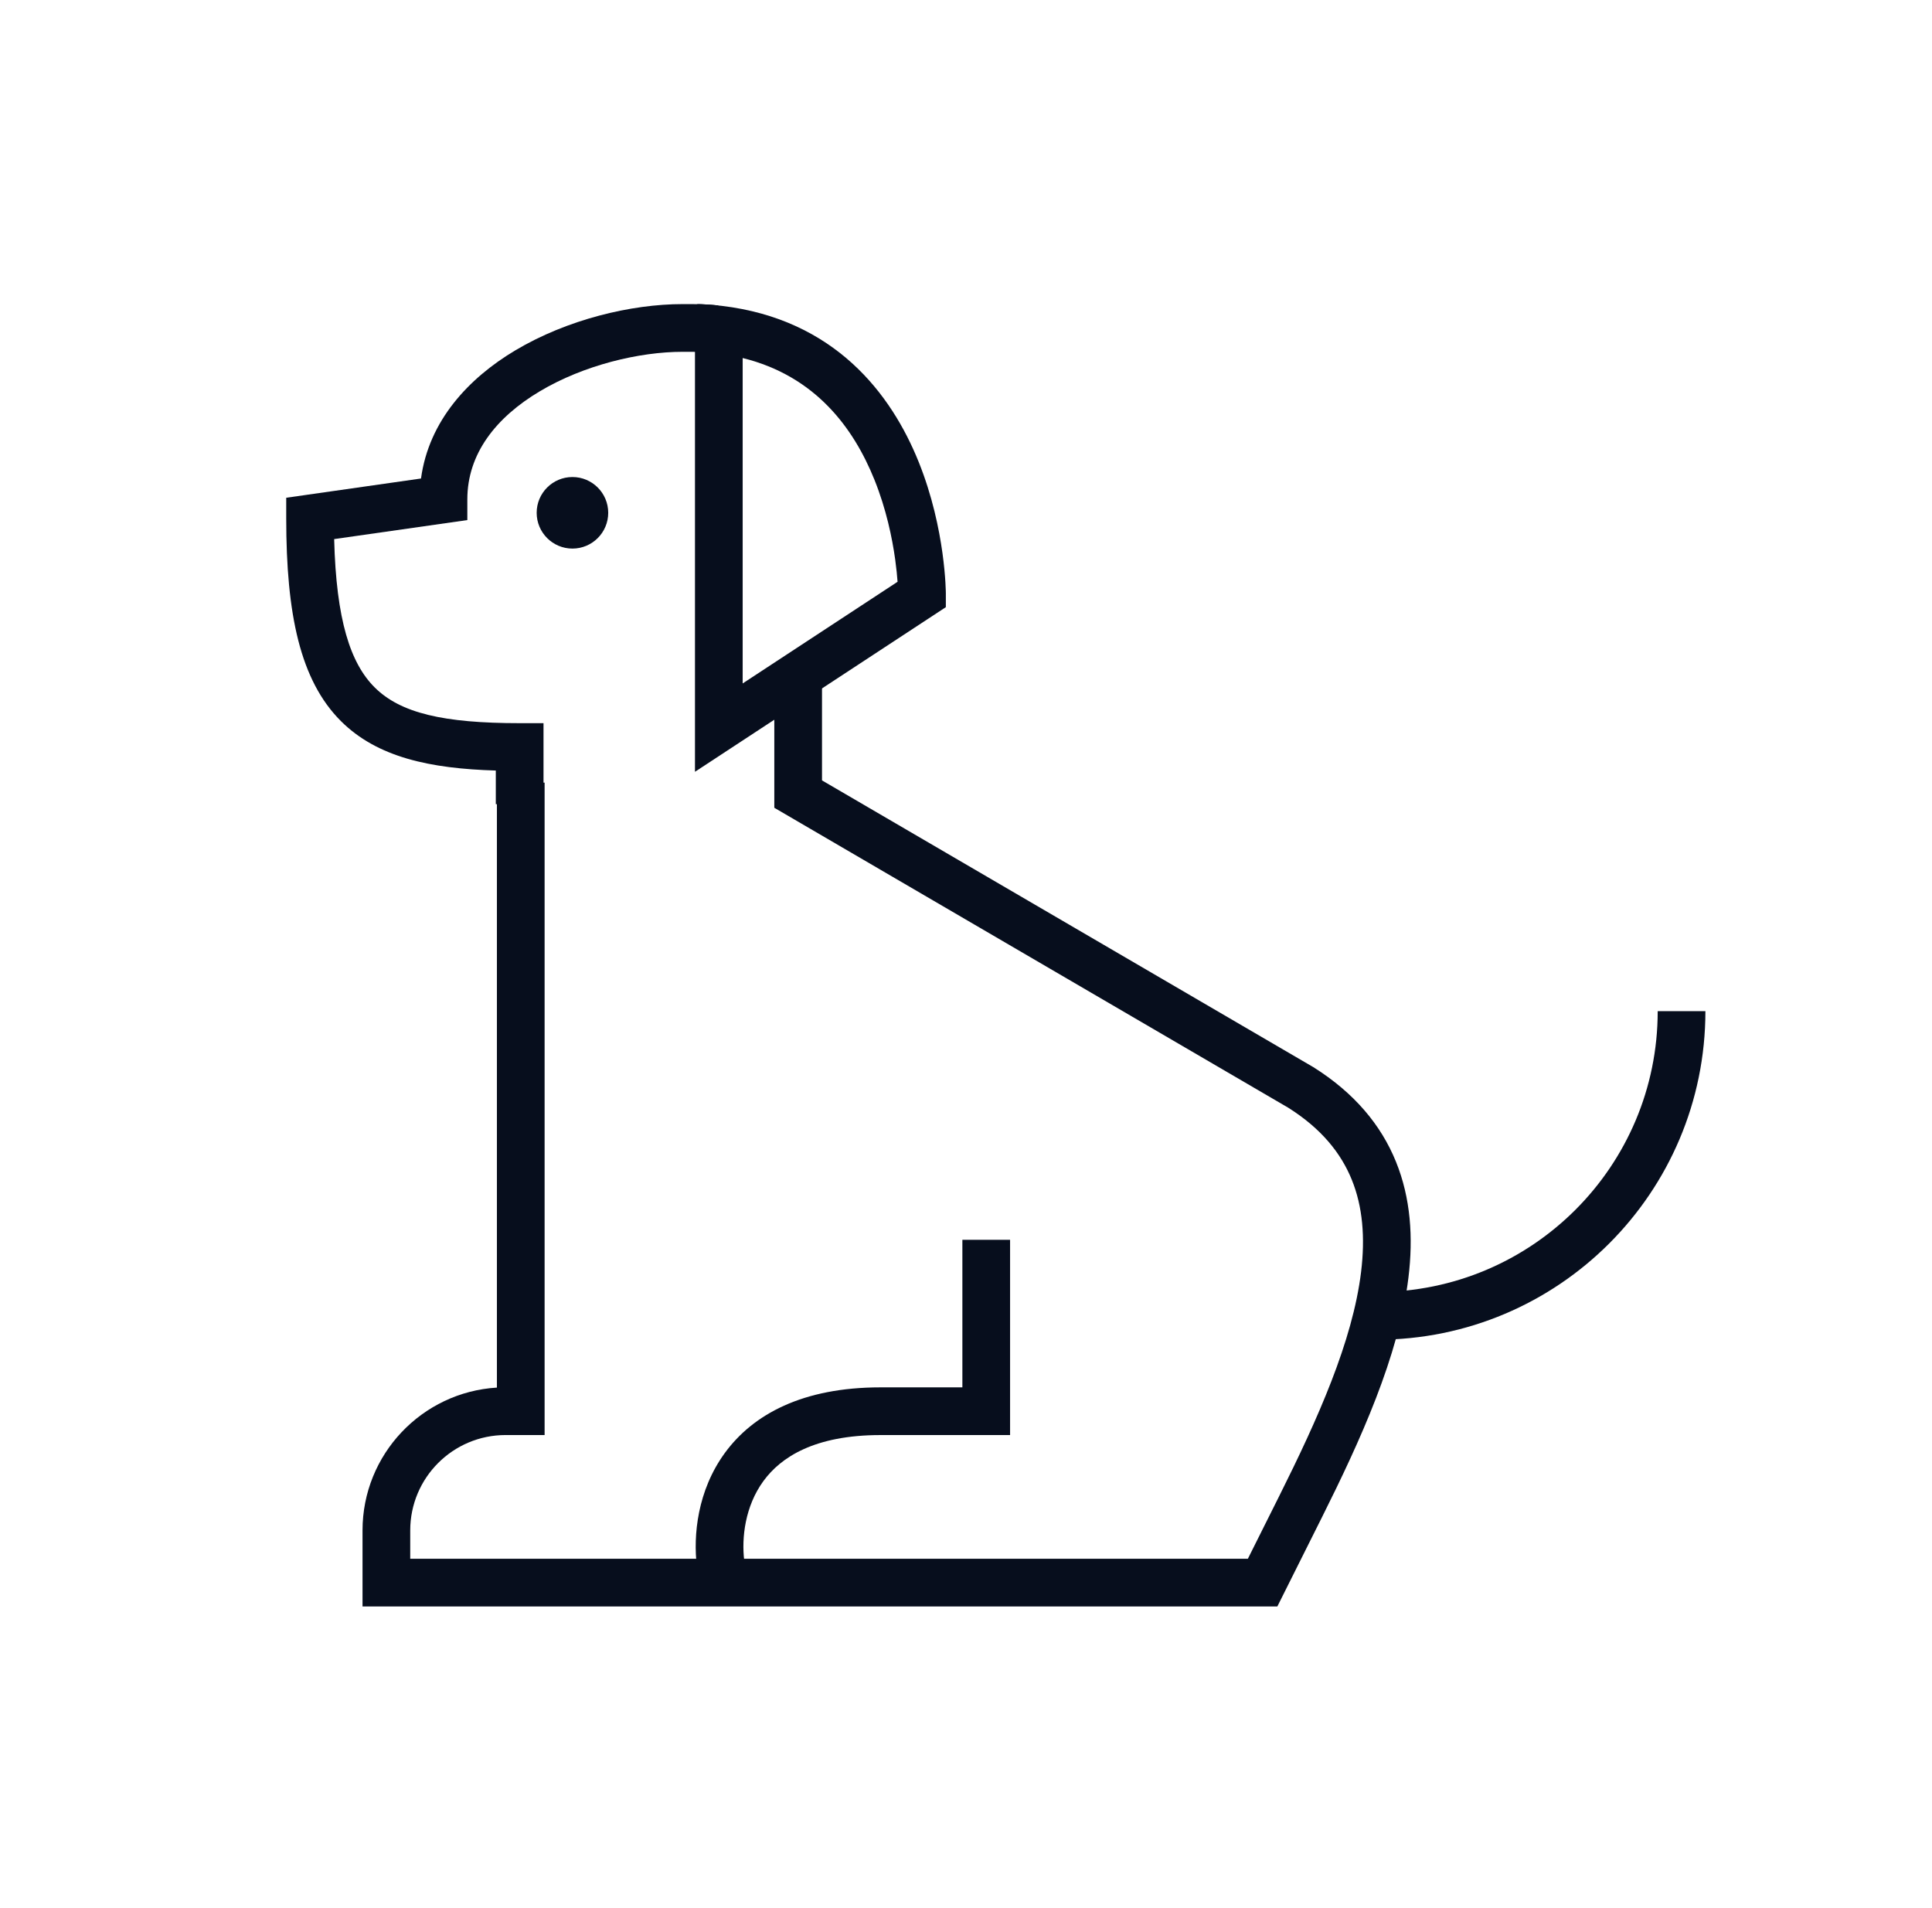
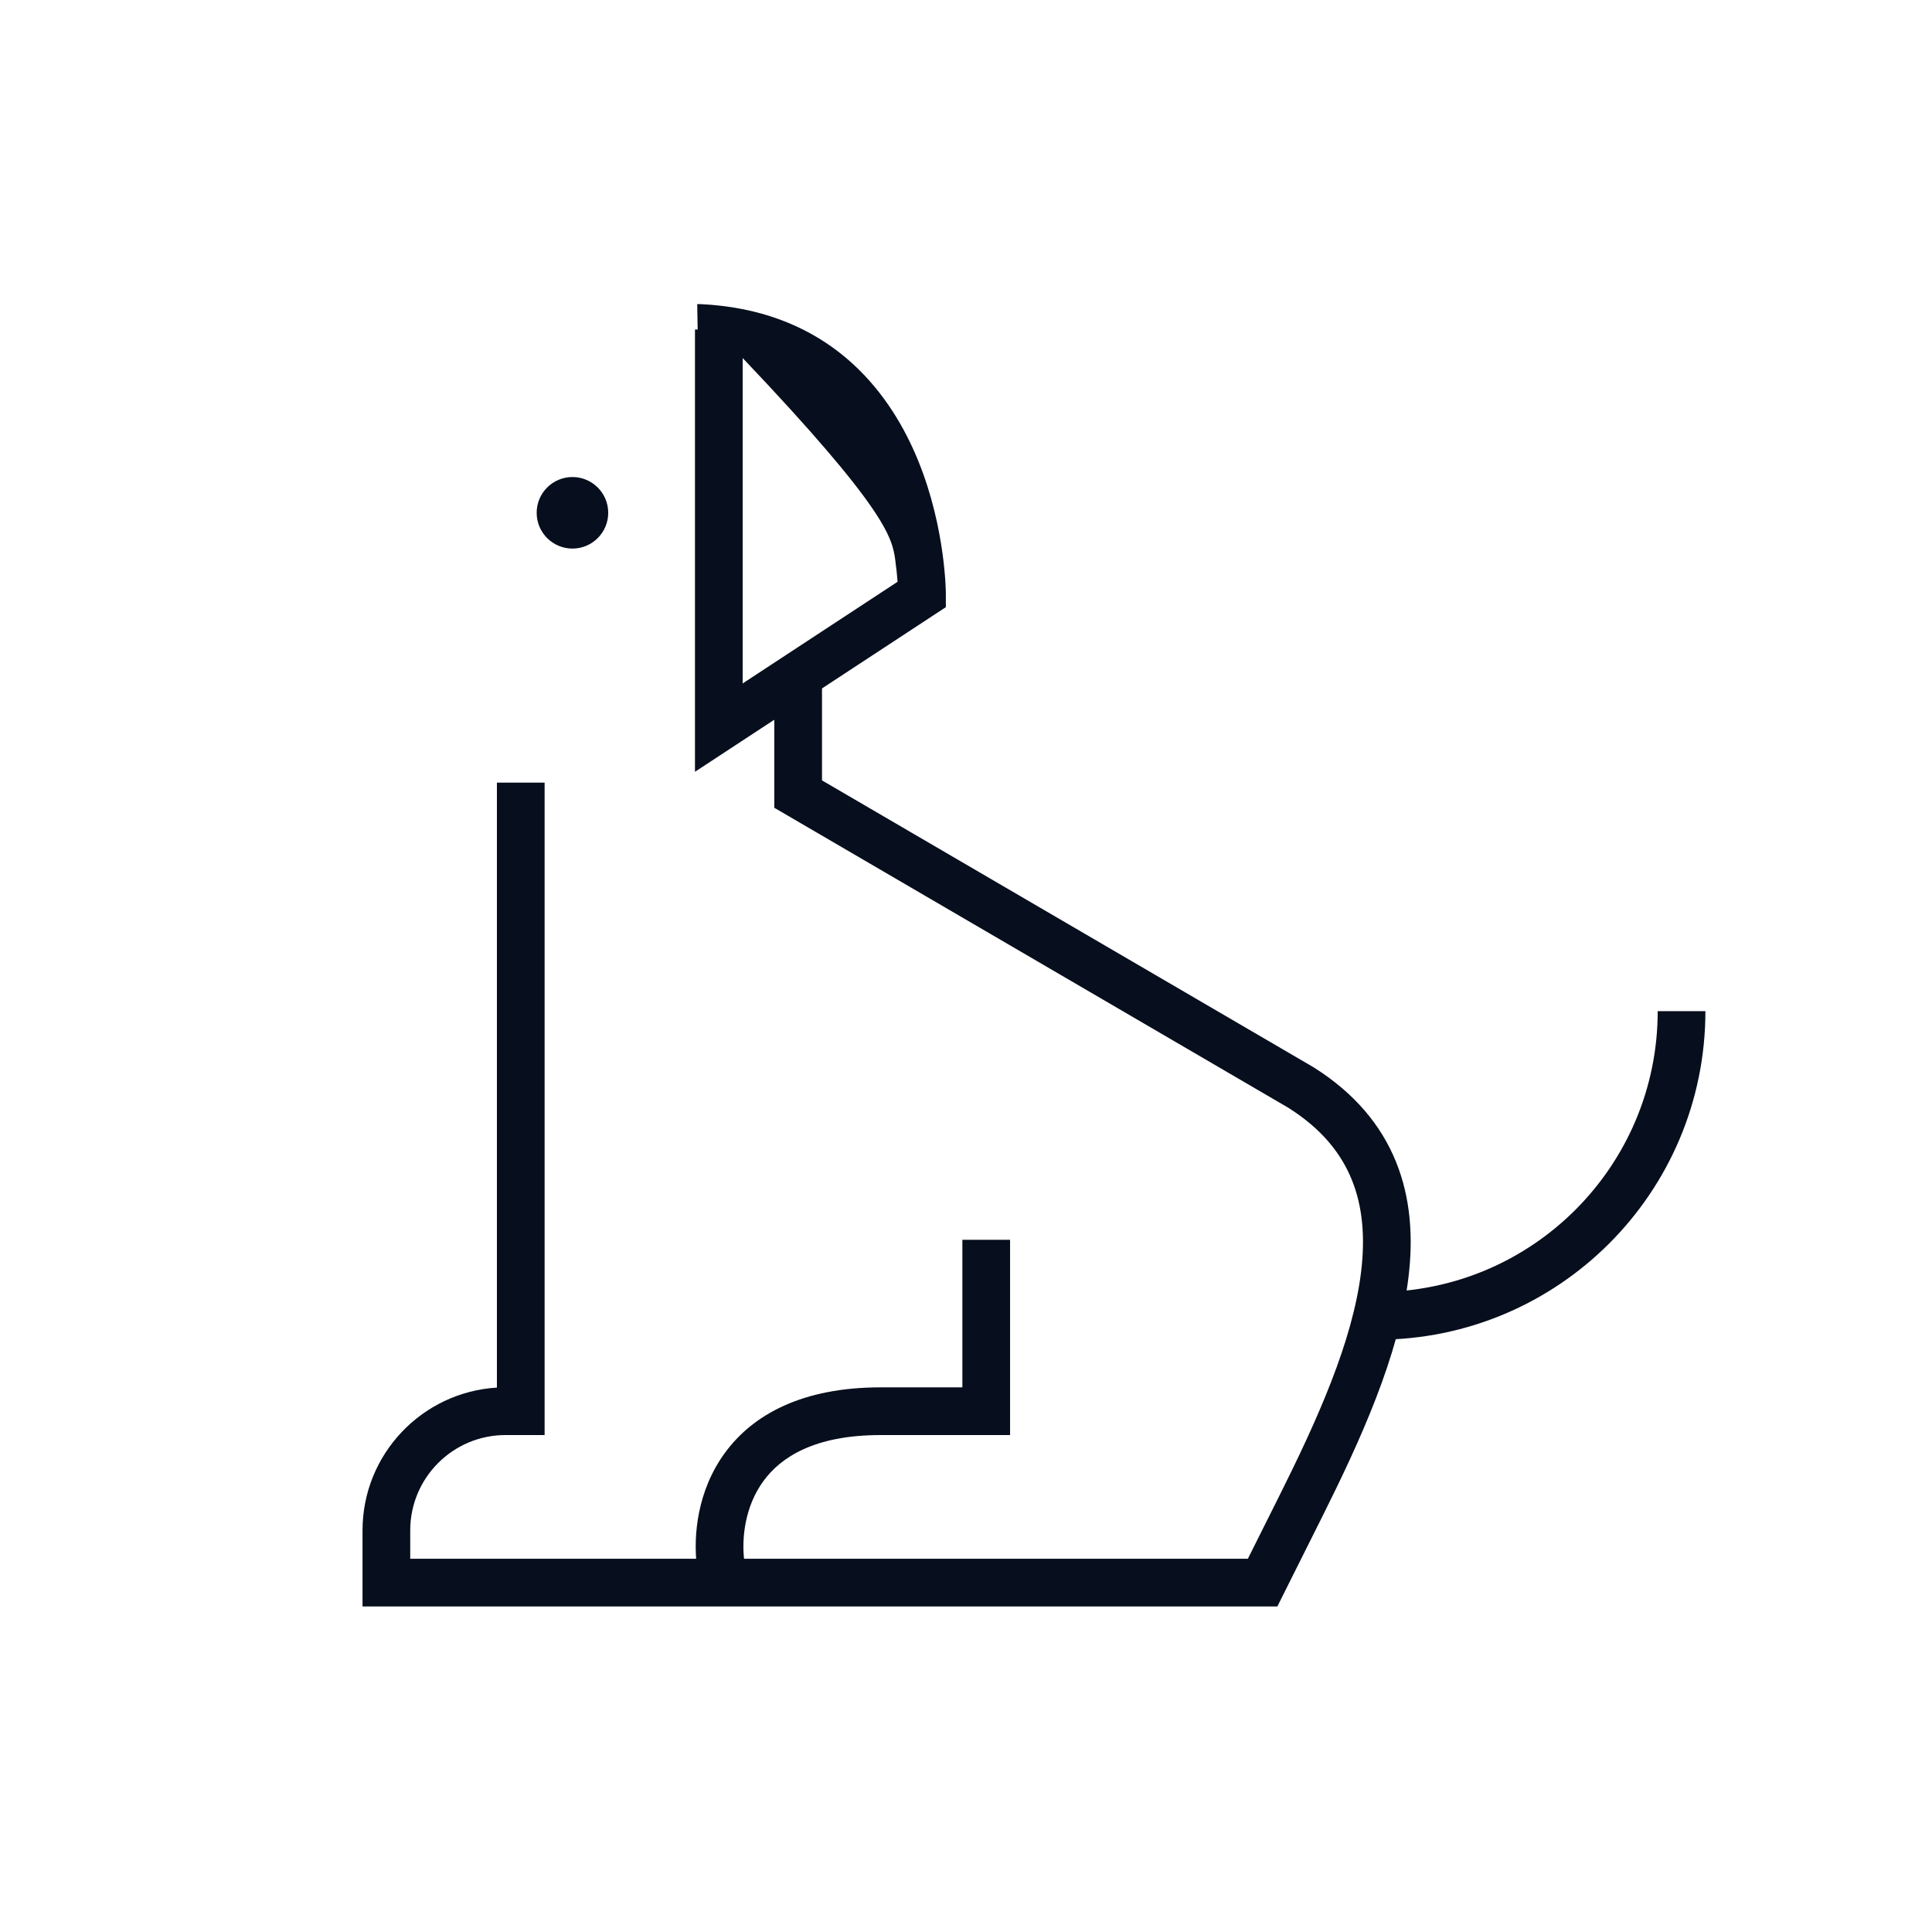
<svg xmlns="http://www.w3.org/2000/svg" width="81" height="80" viewBox="0 0 81 80" fill="none">
  <path fill-rule="evenodd" clip-rule="evenodd" d="M57.725 54.17C64.228 54.17 69.5 48.899 69.5 42.395L71.5 42.395C71.5 50.003 65.333 56.17 57.725 56.17L57.725 54.17Z" fill="#070E1D" />
  <path fill-rule="evenodd" clip-rule="evenodd" d="M34.463 32.719V28.02H32.463V33.867L54.014 46.445C55.398 47.318 56.221 48.345 56.673 49.459C57.133 50.589 57.239 51.884 57.065 53.321C56.712 56.234 55.241 59.507 53.638 62.712L52.317 65.354L17.199 65.354V64.166C17.199 61.957 18.99 60.166 21.199 60.166L22.833 60.166V32.812H20.833V58.177C17.69 58.367 15.199 60.976 15.199 64.166V67.354L53.553 67.354L55.427 63.607C57.019 60.423 58.651 56.862 59.05 53.562C59.253 51.894 59.148 50.237 58.526 48.706C57.9 47.162 56.776 45.819 55.065 44.743L55.051 44.735L34.463 32.719Z" fill="#070E1D" />
  <path d="M25.5 21.5C25.5 22.328 24.828 23 24 23C23.172 23 22.5 22.328 22.5 21.5C22.5 20.672 23.172 20 24 20C24.828 20 25.5 20.672 25.5 21.5Z" fill="#070E1D" />
-   <path fill-rule="evenodd" clip-rule="evenodd" d="M28.675 14.75L28.617 14.75C26.803 14.75 24.476 15.306 22.63 16.406C20.788 17.504 19.593 19.027 19.593 20.938V21.805L14.01 22.602C14.095 26.005 14.696 27.808 15.704 28.816C16.788 29.899 18.596 30.32 21.787 30.32H22.787V33.715H20.787V32.306C18.047 32.224 15.82 31.759 14.29 30.23C12.584 28.524 12 25.753 12 21.736V20.869L17.651 20.062C17.98 17.633 19.656 15.85 21.607 14.688C23.782 13.392 26.467 12.75 28.617 12.75C28.649 12.75 28.68 12.75 28.712 12.75C29.163 12.75 29.632 12.749 30.118 12.807L29.882 14.793C29.518 14.75 29.161 14.75 28.675 14.75Z" fill="#070E1D" />
-   <path fill-rule="evenodd" clip-rule="evenodd" d="M29.25 13.816L29.231 12.751L29.236 12.751L29.247 12.751L29.281 12.75L29.283 12.75C29.299 12.75 29.351 12.75 29.396 12.752C29.69 12.766 29.976 12.79 30.255 12.823C34.997 13.386 37.369 16.514 38.518 19.372C39.09 20.794 39.372 22.171 39.513 23.186C39.583 23.696 39.619 24.12 39.637 24.421C39.646 24.571 39.65 24.69 39.653 24.774C39.654 24.816 39.655 24.849 39.655 24.873L39.655 24.902L39.655 24.911L39.655 24.914L39.655 24.915C39.655 24.915 39.655 24.916 38.655 24.916L39.655 24.915L39.655 25.456L29.137 32.358V13.816H29.25ZM31.137 15.011C34.178 15.761 35.784 17.933 36.663 20.118C37.156 21.345 37.406 22.553 37.532 23.461C37.583 23.832 37.613 24.149 37.631 24.392L31.137 28.654V15.011Z" fill="#070E1D" />
+   <path fill-rule="evenodd" clip-rule="evenodd" d="M29.25 13.816L29.231 12.751L29.236 12.751L29.247 12.751L29.281 12.75L29.283 12.75C29.299 12.75 29.351 12.75 29.396 12.752C29.69 12.766 29.976 12.79 30.255 12.823C34.997 13.386 37.369 16.514 38.518 19.372C39.09 20.794 39.372 22.171 39.513 23.186C39.583 23.696 39.619 24.12 39.637 24.421C39.646 24.571 39.65 24.69 39.653 24.774C39.654 24.816 39.655 24.849 39.655 24.873L39.655 24.902L39.655 24.911L39.655 24.914L39.655 24.915C39.655 24.915 39.655 24.916 38.655 24.916L39.655 24.915L39.655 25.456L29.137 32.358V13.816H29.25ZM31.137 15.011C37.156 21.345 37.406 22.553 37.532 23.461C37.583 23.832 37.613 24.149 37.631 24.392L31.137 28.654V15.011Z" fill="#070E1D" />
  <path fill-rule="evenodd" clip-rule="evenodd" d="M42.348 51.98L42.348 60.167H36.916C34.146 60.167 32.733 61.097 32.004 62.099C31.238 63.15 31.085 64.471 31.203 65.434L29.218 65.678C29.057 64.37 29.24 62.495 30.387 60.921C31.572 59.296 33.652 58.167 36.916 58.167H40.348L40.348 51.98L42.348 51.98Z" fill="#070E1D" />
</svg>